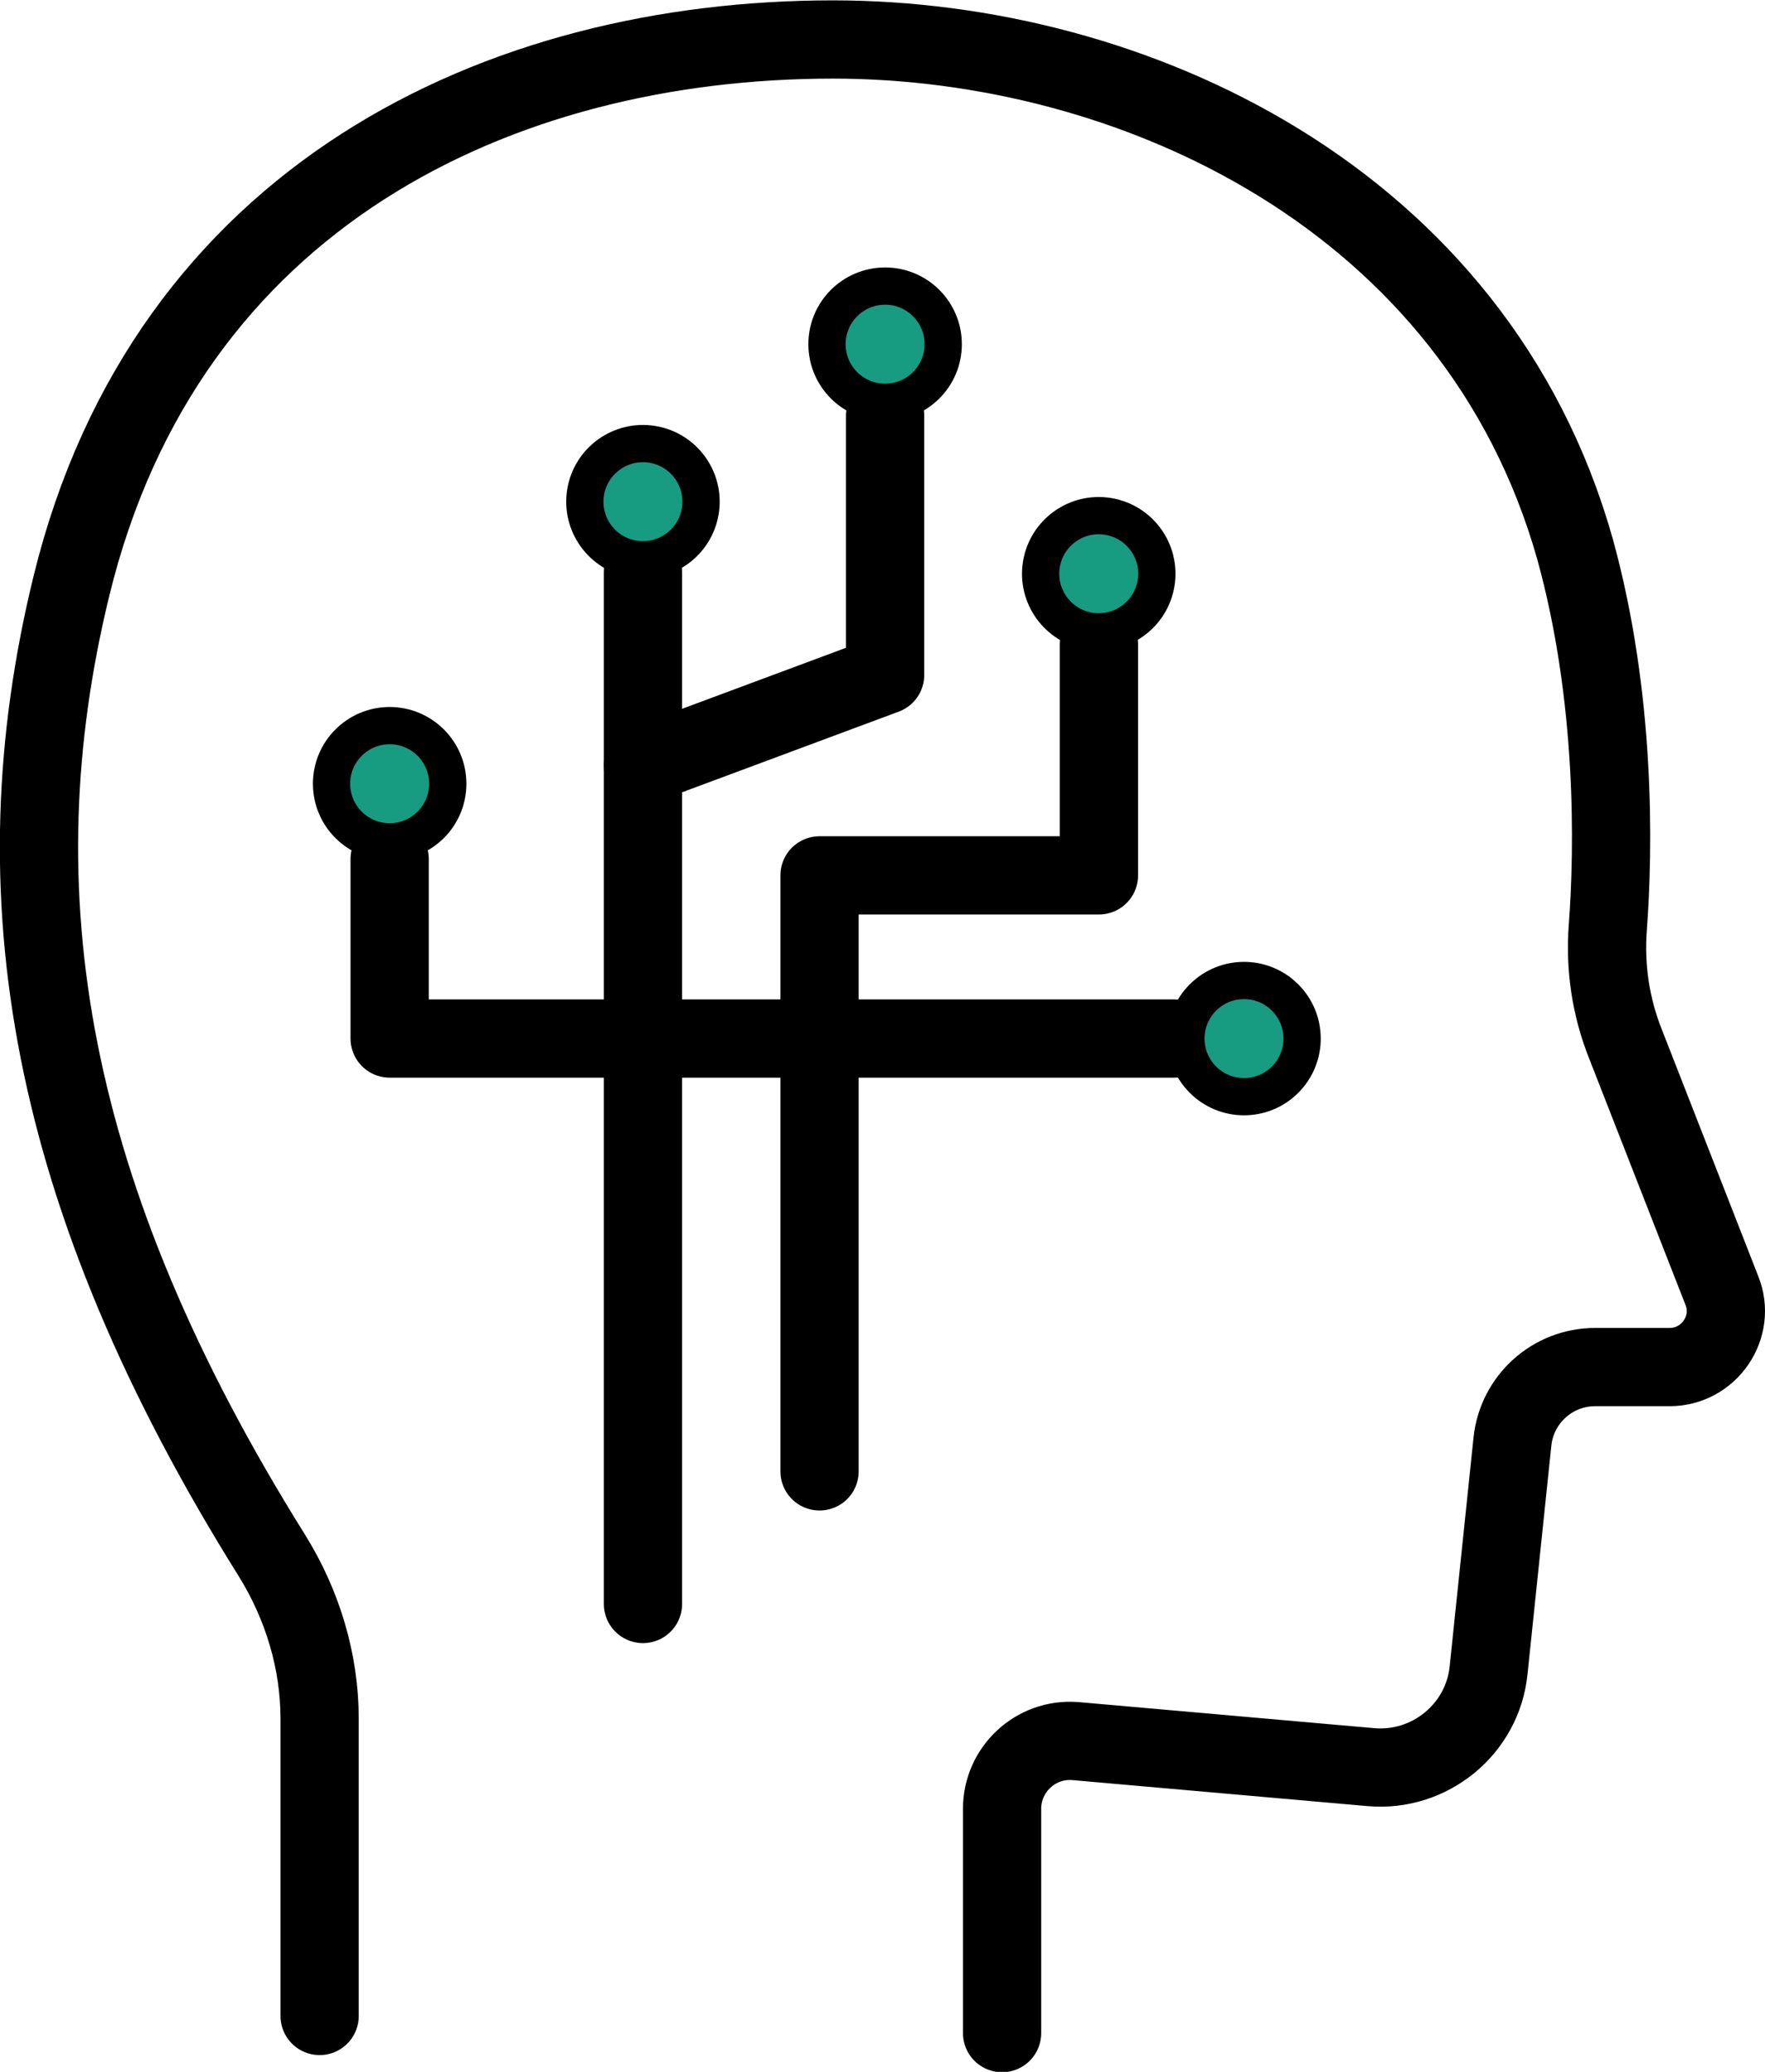
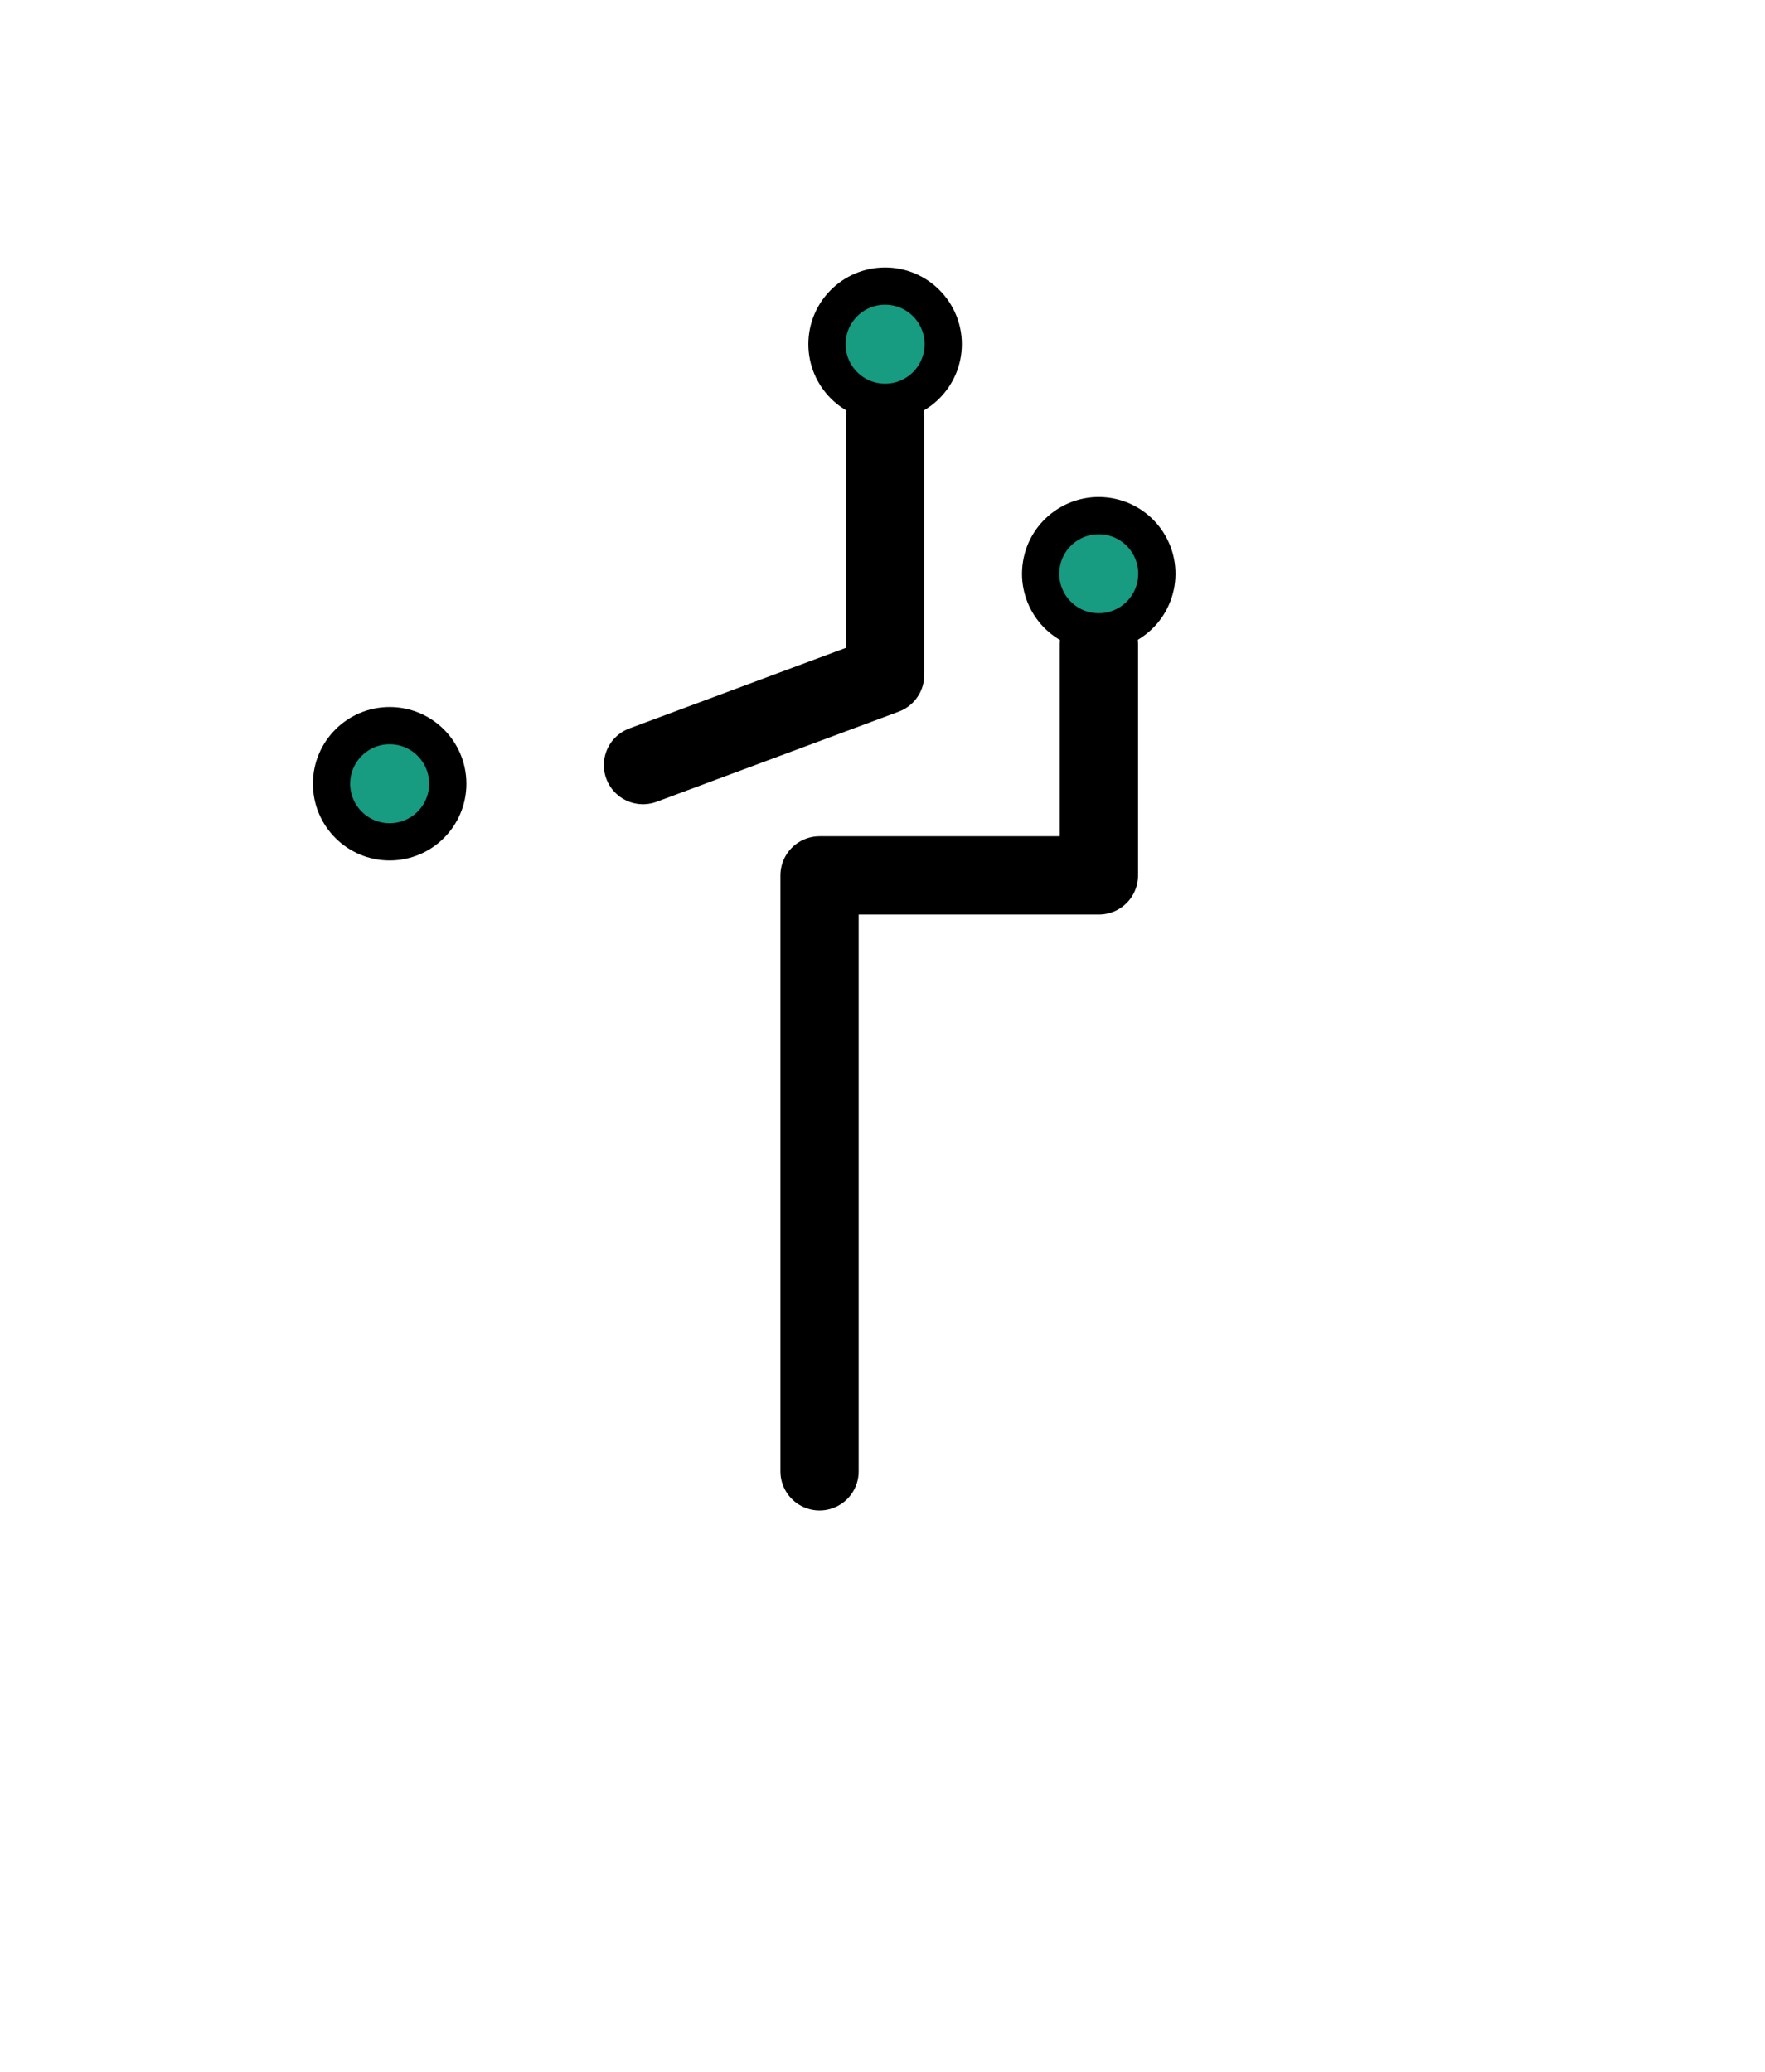
<svg xmlns="http://www.w3.org/2000/svg" version="1.1" id="レイヤー_1" x="0px" y="0px" width="236.9px" height="278.1px" viewBox="0 0 236.9 278.1" style="enable-background:new 0 0 236.9 278.1;" xml:space="preserve">
  <style type="text/css">
	.st0{fill:none;stroke:#000000;stroke-width:10.502;stroke-linecap:round;stroke-linejoin:round;stroke-miterlimit:10;}
	.st1{fill:#179B81;stroke:#000000;stroke-width:5;stroke-linecap:round;stroke-linejoin:round;stroke-miterlimit:10;}
</style>
  <g>
-     <path class="st0" d="M134.5,272.9v-30.1c0-5.3,4.5-9.5,9.8-9.1l39.7,3.5c7.9,0.7,15-5.1,15.8-13l3.2-30.7c0.6-5.7,5.4-10,11.1-10   h10c5.3,0,9-5.4,7-10.3l-12.9-33c-2-5-2.8-10.3-2.4-15.7c0.8-10.6,1.1-30.9-4.4-50.8C198.1,26.6,152,5.3,111.8,5.3   c-44.7,0-89.4,21-102.2,73.3c-10.1,41.3-3.3,81.9,26.9,130.2c4.1,6.6,6.4,14.2,6.4,21.9v39.9" />
    <g>
-       <polyline class="st0" points="52.3,115.3 52.3,139.4 157.6,139.4   " />
-       <line class="st0" x1="86.3" y1="76.8" x2="86.3" y2="215.3" />
      <polyline class="st0" points="110,197.5 110,117.5 147.5,117.5 147.5,86.5   " />
      <polyline class="st0" points="86.3,102.7 118.8,90.6 118.8,55.8   " />
      <g>
        <circle class="st1" cx="52.3" cy="105.2" r="7.8" />
-         <ellipse transform="matrix(0.16 -0.987 0.987 0.16 5.965 141.735)" class="st1" cx="86.3" cy="67.4" rx="7.8" ry="7.8" />
        <circle class="st1" cx="118.8" cy="46.2" r="7.8" />
        <ellipse transform="matrix(0.16 -0.987 0.987 0.16 47.777 210.26)" class="st1" cx="147.5" cy="77.1" rx="7.8" ry="7.8" />
-         <ellipse transform="matrix(0.707 -0.707 0.707 0.707 -49.652 158.921)" class="st1" cx="167" cy="139.4" rx="7.8" ry="7.8" />
      </g>
    </g>
  </g>
  <g>
</g>
  <g>
</g>
  <g>
</g>
  <g>
</g>
  <g>
</g>
  <g>
</g>
  <g>
</g>
  <g>
</g>
  <g>
</g>
  <g>
</g>
  <g>
</g>
  <g>
</g>
  <g>
</g>
  <g>
</g>
  <g>
</g>
</svg>